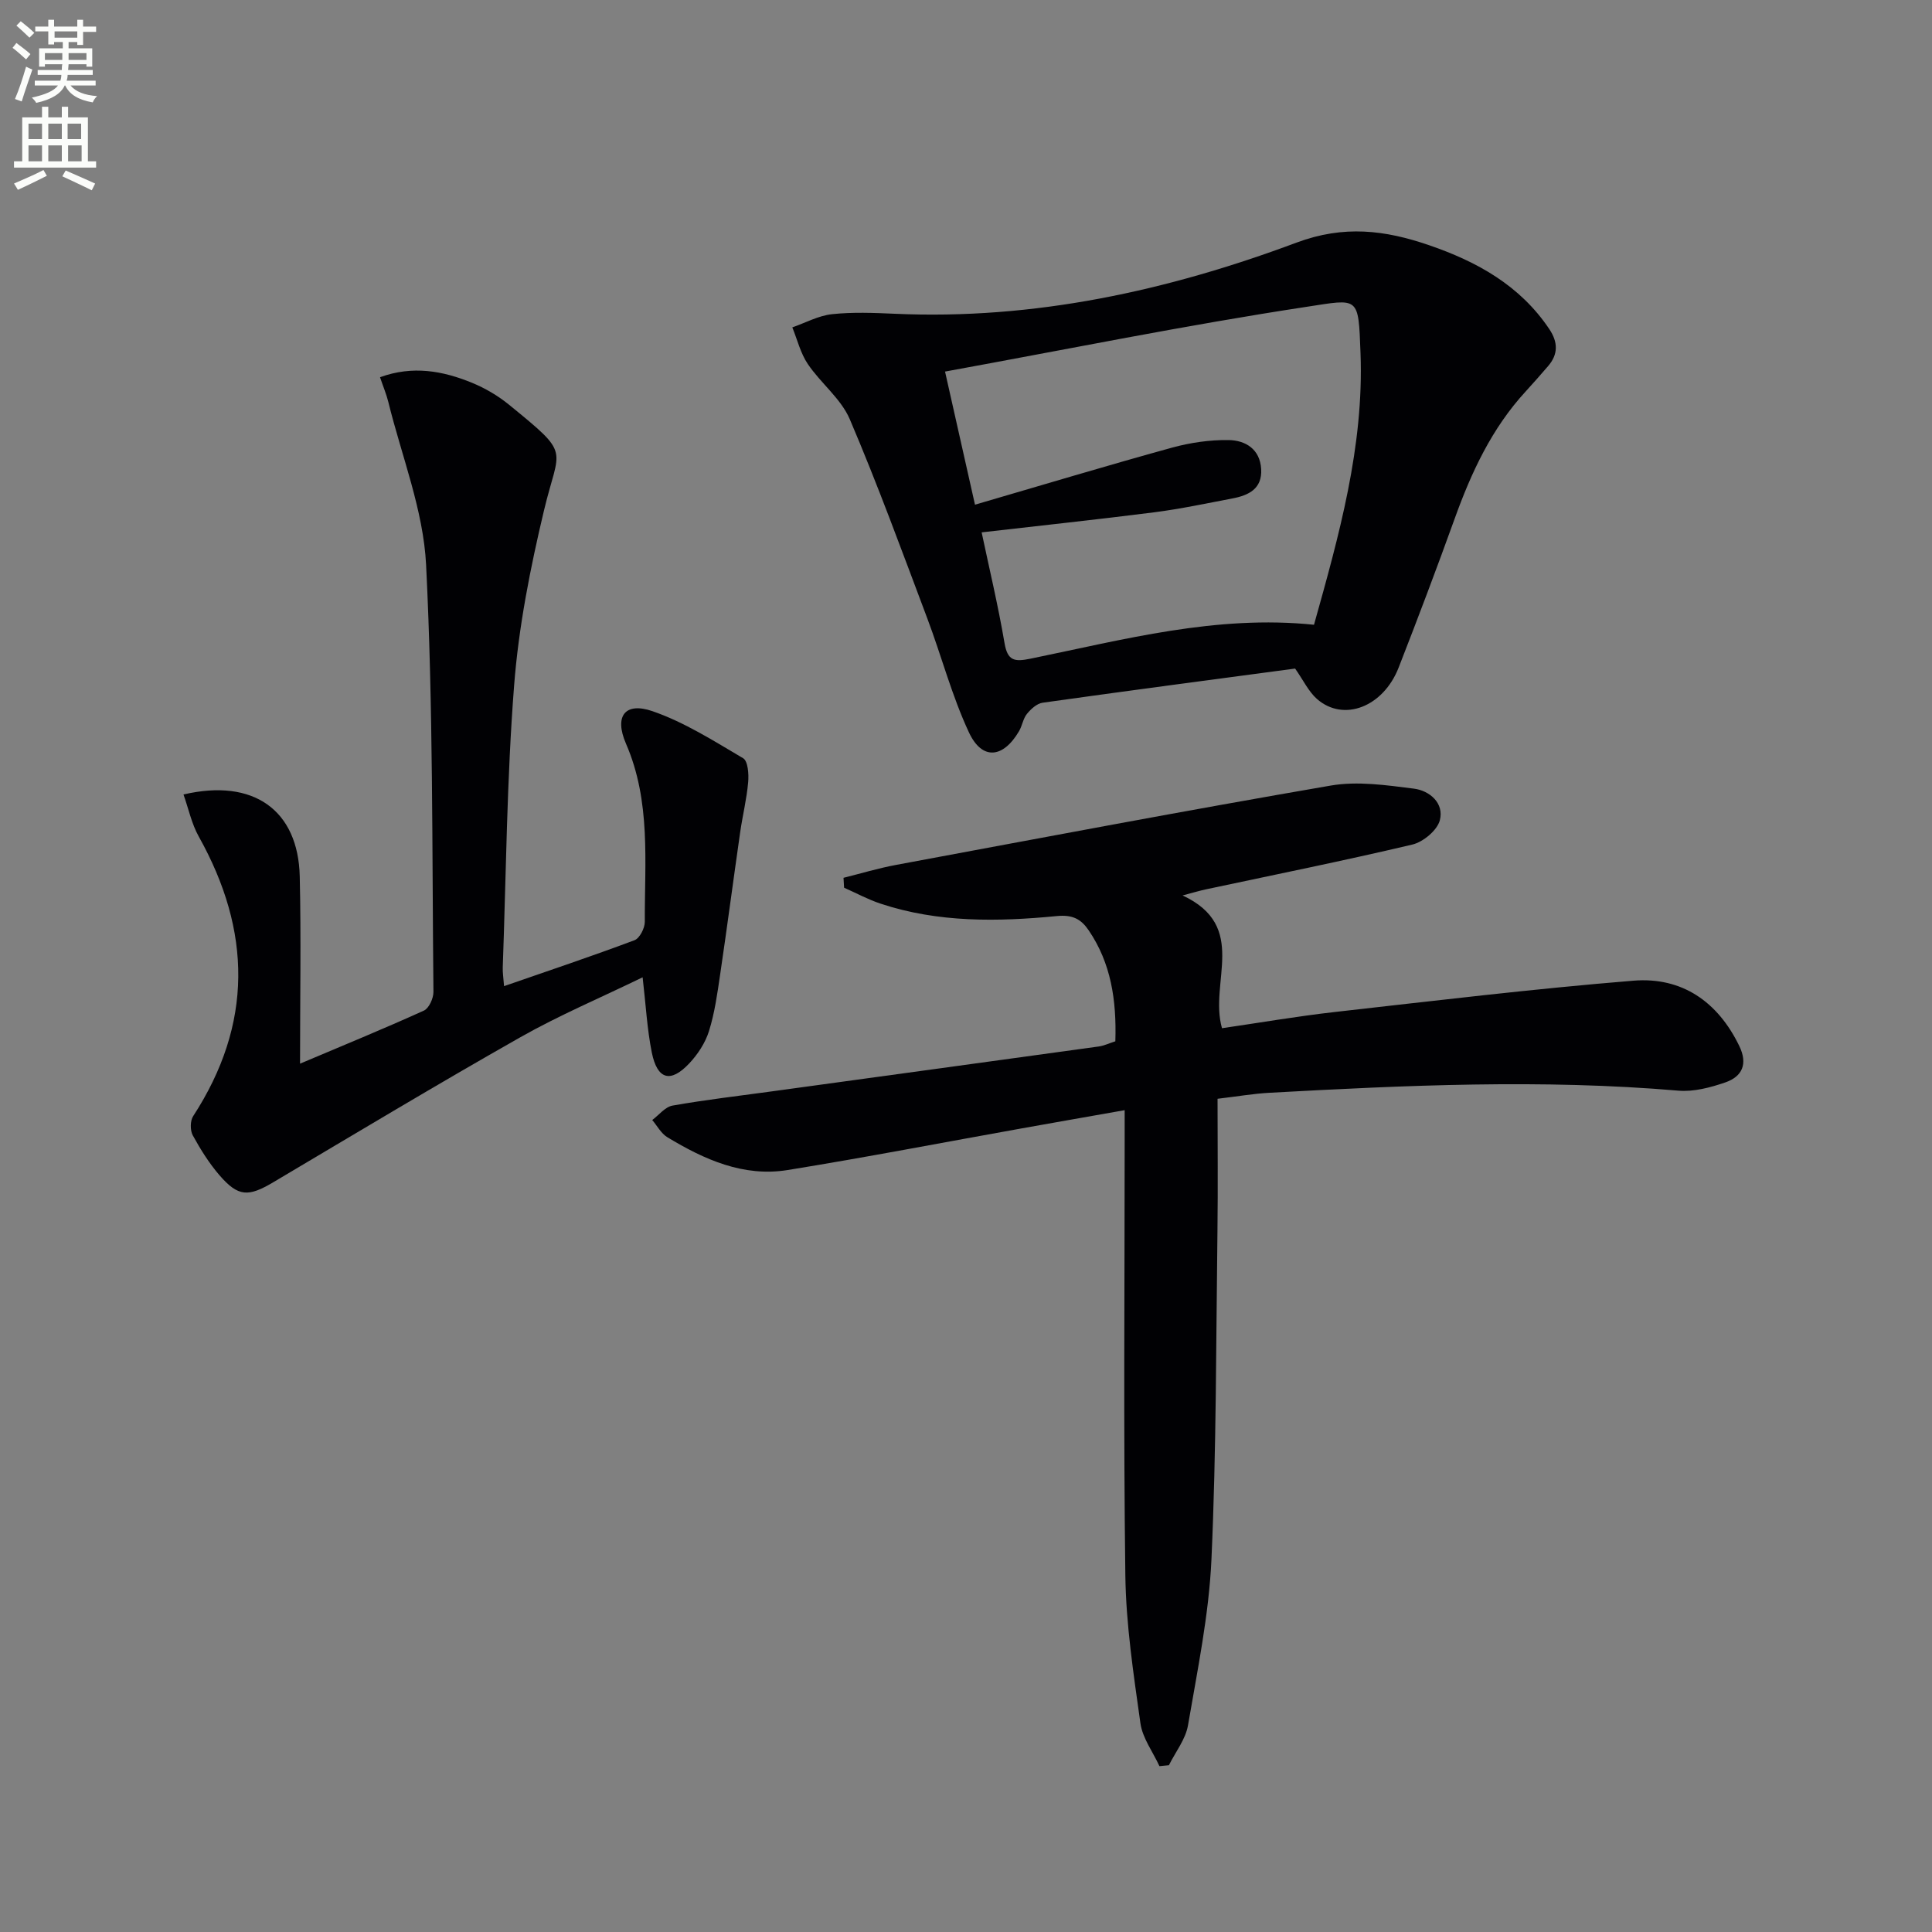
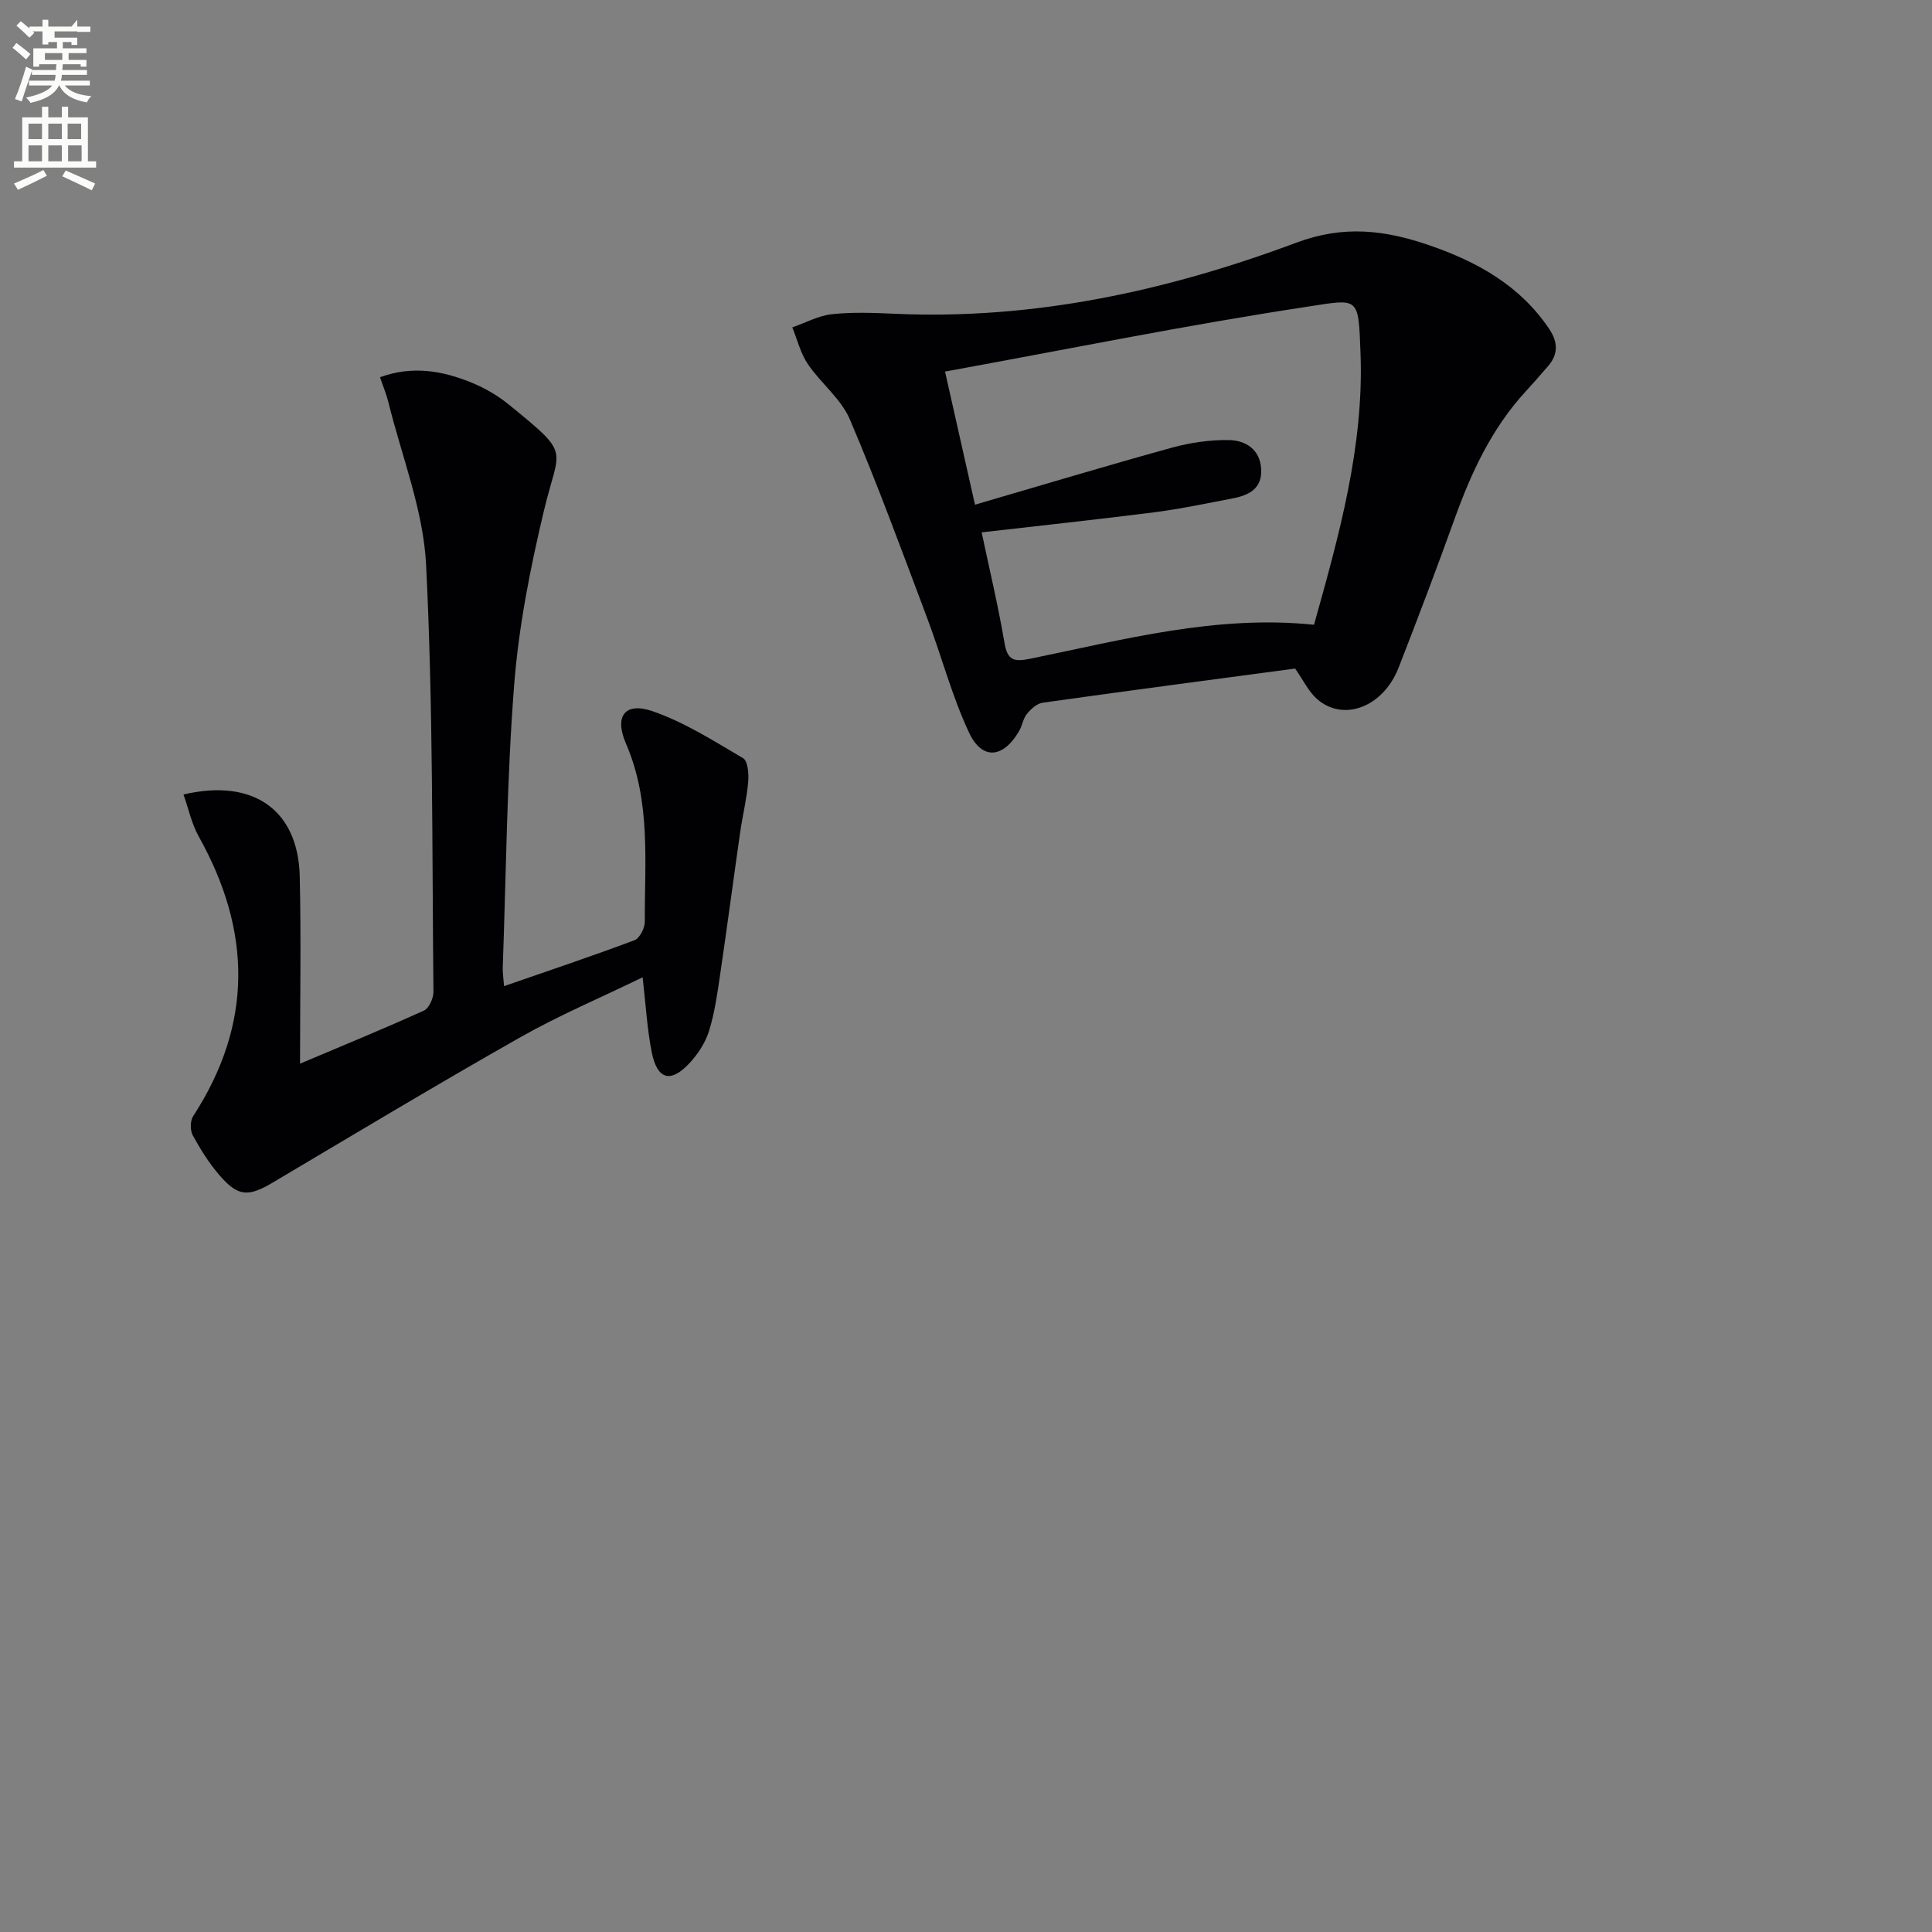
<svg xmlns="http://www.w3.org/2000/svg" enable-background="new 0 0 400 400" viewBox="0 0 400 400">
  <rect x="0" y="0" width="400" height="400" fill="#808080" stroke="none" />
-   <path d="m2.6 9.9.8-1c.9.7 1.9 1.4 2.9 2.3l-.9 1.1c-1.1-1-2-1.8-2.8-2.4zm.5 10.6c.9-2.1 1.6-4.3 2.3-6.7.4.2.8.4 1.3.6-.7 2.1-1.5 4.3-2.2 6.6zm.3-15.2.9-.9c1 .8 2 1.6 2.8 2.4l-1 1c-.9-.9-1.8-1.7-2.7-2.5zm12.6-1.2h1.2v1.4h2.7v1.1h-2.7v2.7h-1.2v-.6h-1.8v1.3h4.9v3.8h-1.2v-.5h-3.7c0 .4-.1.9-.1 1.2h5.1v1h-5.2c0 .5-.1.9-.2 1.2h6v1h-5.2c1.1 1.3 2.9 2 5.5 2.2-.4.4-.7.8-.9 1.3-2.9-.5-4.8-1.6-5.7-3.5h-.1c-.8 1.7-2.7 2.9-5.9 3.6-.2-.4-.6-.8-.9-1.1 2.8-.6 4.6-1.4 5.4-2.5h-4.8v-1h5.3c.1-.3.2-.7.2-1.2h-4.9v-1h5c0-.4 0-.8.1-1.2h-3.6v.5h-1.2v-3.8h4.9v-1.3h-1.8v.5h-1.2v-2.7h-2.7v-1h2.7v-1.4h1.2v1.4h4.8zm-6.7 8.3h3.6c0-.4 0-.9 0-1.4h-3.6zm1.9-4.6h4.8v-1.3h-4.7v1.3zm6.7 3.2h-3.7v1.4h3.7z" fill="#fbfcfa" />
+   <path d="m2.6 9.9.8-1c.9.7 1.9 1.4 2.9 2.3l-.9 1.1c-1.1-1-2-1.8-2.8-2.4zm.5 10.6c.9-2.1 1.6-4.3 2.3-6.7.4.2.8.4 1.3.6-.7 2.1-1.5 4.3-2.2 6.6zm.3-15.2.9-.9c1 .8 2 1.6 2.8 2.4l-1 1c-.9-.9-1.8-1.7-2.7-2.5zm12.6-1.2v1.4h2.7v1.1h-2.7v2.7h-1.2v-.6h-1.8v1.3h4.9v3.8h-1.2v-.5h-3.7c0 .4-.1.9-.1 1.2h5.1v1h-5.2c0 .5-.1.9-.2 1.2h6v1h-5.2c1.1 1.3 2.9 2 5.5 2.2-.4.4-.7.8-.9 1.3-2.9-.5-4.8-1.6-5.7-3.5h-.1c-.8 1.7-2.7 2.9-5.9 3.6-.2-.4-.6-.8-.9-1.1 2.8-.6 4.6-1.4 5.4-2.5h-4.8v-1h5.3c.1-.3.2-.7.2-1.2h-4.9v-1h5c0-.4 0-.8.1-1.2h-3.6v.5h-1.2v-3.8h4.9v-1.3h-1.8v.5h-1.2v-2.7h-2.7v-1h2.7v-1.4h1.2v1.4h4.8zm-6.7 8.3h3.6c0-.4 0-.9 0-1.4h-3.6zm1.9-4.6h4.8v-1.3h-4.7v1.3zm6.7 3.2h-3.7v1.4h3.7z" fill="#fbfcfa" />
  <path d="m8.7 22.1h1.3v2.2h2.8v-2.2h1.3v2.2h4.1v9.1h1.7v1.3h-17v-1.3h1.7v-9.1h4.1zm.3 13.1.7 1.2c-1.8.9-3.8 1.9-6 2.9-.2-.4-.5-.8-.8-1.3 2.3-1 4.4-1.9 6.1-2.8zm-3.1-6.4h2.8v-3.2h-2.8zm0 4.6h2.8v-3.3h-2.8zm4.1-4.6h2.8v-3.2h-2.8zm0 4.6h2.8v-3.3h-2.8zm3.6 1.9c2.1.9 4.1 1.8 6.1 2.7l-.7 1.4c-2.2-1.1-4.2-2-6.1-2.9zm3.2-9.7h-2.8v3.2h2.8zm-2.7 7.8h2.8v-3.3h-2.8z" fill="#fbfcfa" />
  <g fill="#010104">
-     <path d="m230.92 215.59c.27-8.59-.92-16.19-5.5-22.95-1.57-2.31-3.28-3.3-6.6-2.98-12.26 1.19-24.58 1.39-36.51-2.57-2.6-.86-5.04-2.19-7.55-3.3-.04-.68-.08-1.37-.12-2.05 3.61-.9 7.18-1.98 10.83-2.66 30-5.58 59.99-11.27 90.06-16.44 5.55-.95 11.51-.08 17.2.64 3.27.41 6.3 3.01 5.37 6.56-.55 2.08-3.45 4.49-5.7 5.02-14.21 3.36-28.53 6.24-42.82 9.29-1.12.24-2.21.57-4.74 1.24 13.76 6.42 5.43 17.96 8.16 27.49 7.7-1.12 15.47-2.46 23.3-3.35 20.61-2.32 41.22-4.81 61.89-6.49 10.01-.81 17.45 4.32 21.91 13.52 1.81 3.73.61 6.33-2.89 7.54-3.08 1.06-6.53 1.98-9.71 1.71-28.26-2.42-56.49-1.11-84.72.44-3.28.18-6.55.75-10.7 1.24 0 9.18.1 18.3-.02 27.43-.29 22.63-.22 45.29-1.24 67.89-.52 11.52-2.91 22.99-4.86 34.41-.5 2.89-2.59 5.51-3.95 8.25-.65.06-1.31.13-1.96.19-1.36-2.96-3.51-5.81-3.94-8.89-1.42-10.17-2.99-20.41-3.12-30.64-.4-29.98-.14-59.97-.14-89.95 0-1.81 0-3.62 0-6.33-7.47 1.32-14.4 2.53-21.32 3.77-16.14 2.89-32.25 6-48.43 8.62-9.17 1.49-17.3-2.17-24.95-6.8-1.28-.78-2.09-2.35-3.11-3.55 1.39-1.04 2.67-2.72 4.2-2.99 6.86-1.21 13.78-2.01 20.69-2.96 22.53-3.09 45.06-6.17 67.58-9.28 1.09-.16 2.15-.67 3.41-1.07z" />
    <path d="m268.14 138.42c-17.45 2.33-34.88 4.62-52.28 7.07-1.19.17-2.43 1.31-3.25 2.32-.8.99-.97 2.46-1.64 3.59-3.3 5.61-7.64 6.04-10.35.26-3.55-7.59-5.69-15.83-8.66-23.7-5.19-13.78-10.24-27.62-16.02-41.16-1.82-4.26-6.01-7.46-8.69-11.43-1.51-2.23-2.17-5.04-3.21-7.59 2.73-.95 5.41-2.43 8.21-2.73 4.28-.46 8.65-.28 12.97-.09 28.84 1.3 56.5-4.75 83.21-14.73 9.81-3.66 18.32-2.6 27.43.53 9.97 3.42 18.83 8.33 24.89 17.35 1.82 2.71 1.91 5.22-.26 7.72-1.53 1.76-3.05 3.52-4.63 5.23-7.01 7.62-11.25 16.76-14.71 26.39-3.71 10.3-7.59 20.55-11.57 30.75-3.18 8.16-11.38 11.34-16.9 6.53-1.78-1.57-2.87-3.95-4.54-6.31zm-64.9-28.2c1.55 7.36 3.4 15.08 4.73 22.89.63 3.74 2.07 3.94 5.39 3.26 19.28-3.94 38.44-9.11 58.69-7.02 5.17-18.45 10.36-36.92 9.63-56.23-.45-11.93-.25-11.26-11.21-9.59-24.87 3.78-49.56 8.8-74.81 13.4 2.14 9.5 4.07 18.11 6.2 27.56 14.08-4.1 27.39-8.12 40.79-11.81 3.79-1.04 7.84-1.63 11.75-1.57 3.46.06 6.47 1.87 6.71 6 .24 4.07-2.56 5.44-5.91 6.08-5.38 1.02-10.74 2.17-16.17 2.87-11.8 1.5-23.65 2.76-35.79 4.16z" />
    <path d="m37.99 164.49c14.5-3.4 23.75 3.24 24.07 16.97.29 12.72.06 25.45.06 38.76 8.93-3.78 17.36-7.23 25.65-10.99 1.05-.48 1.98-2.55 1.97-3.87-.3-29.47-.05-58.98-1.52-88.4-.56-11.34-5.06-22.5-7.82-33.73-.39-1.59-1.04-3.11-1.72-5.13 6.77-2.47 13-1.32 19.04 1.15 2.73 1.12 5.4 2.69 7.69 4.56 12.99 10.61 10.38 8.57 7.22 21.86-2.84 11.92-5.25 24.09-6.19 36.28-1.51 19.39-1.65 38.88-2.35 58.34-.04 1.11.15 2.23.27 3.88 9.25-3.21 18.19-6.2 27.01-9.51 1.06-.4 2.13-2.49 2.13-3.79-.05-12.42 1.3-24.92-3.9-36.91-2.48-5.73-.16-8.65 5.45-6.73 6.61 2.27 12.71 6.16 18.8 9.75 1.01.59 1.2 3.29 1.05 4.96-.3 3.46-1.15 6.87-1.65 10.33-1.41 9.82-2.7 19.66-4.15 29.48-.58 3.94-1.13 7.94-2.31 11.72-.76 2.44-2.33 4.83-4.1 6.71-3.87 4.1-6.6 3.34-7.74-2.26-.97-4.82-1.23-9.78-1.9-15.58-8.72 4.24-17.26 7.85-25.28 12.39-17.21 9.75-34.16 19.94-51.17 30.03-5.17 3.07-7.26 3.07-11.16-1.44-2.15-2.49-3.94-5.36-5.53-8.26-.56-1.03-.55-3 .08-3.97 12.41-19.09 12.11-38.33 1.16-57.9-1.48-2.64-2.11-5.74-3.16-8.7z" />
  </g>
</svg>